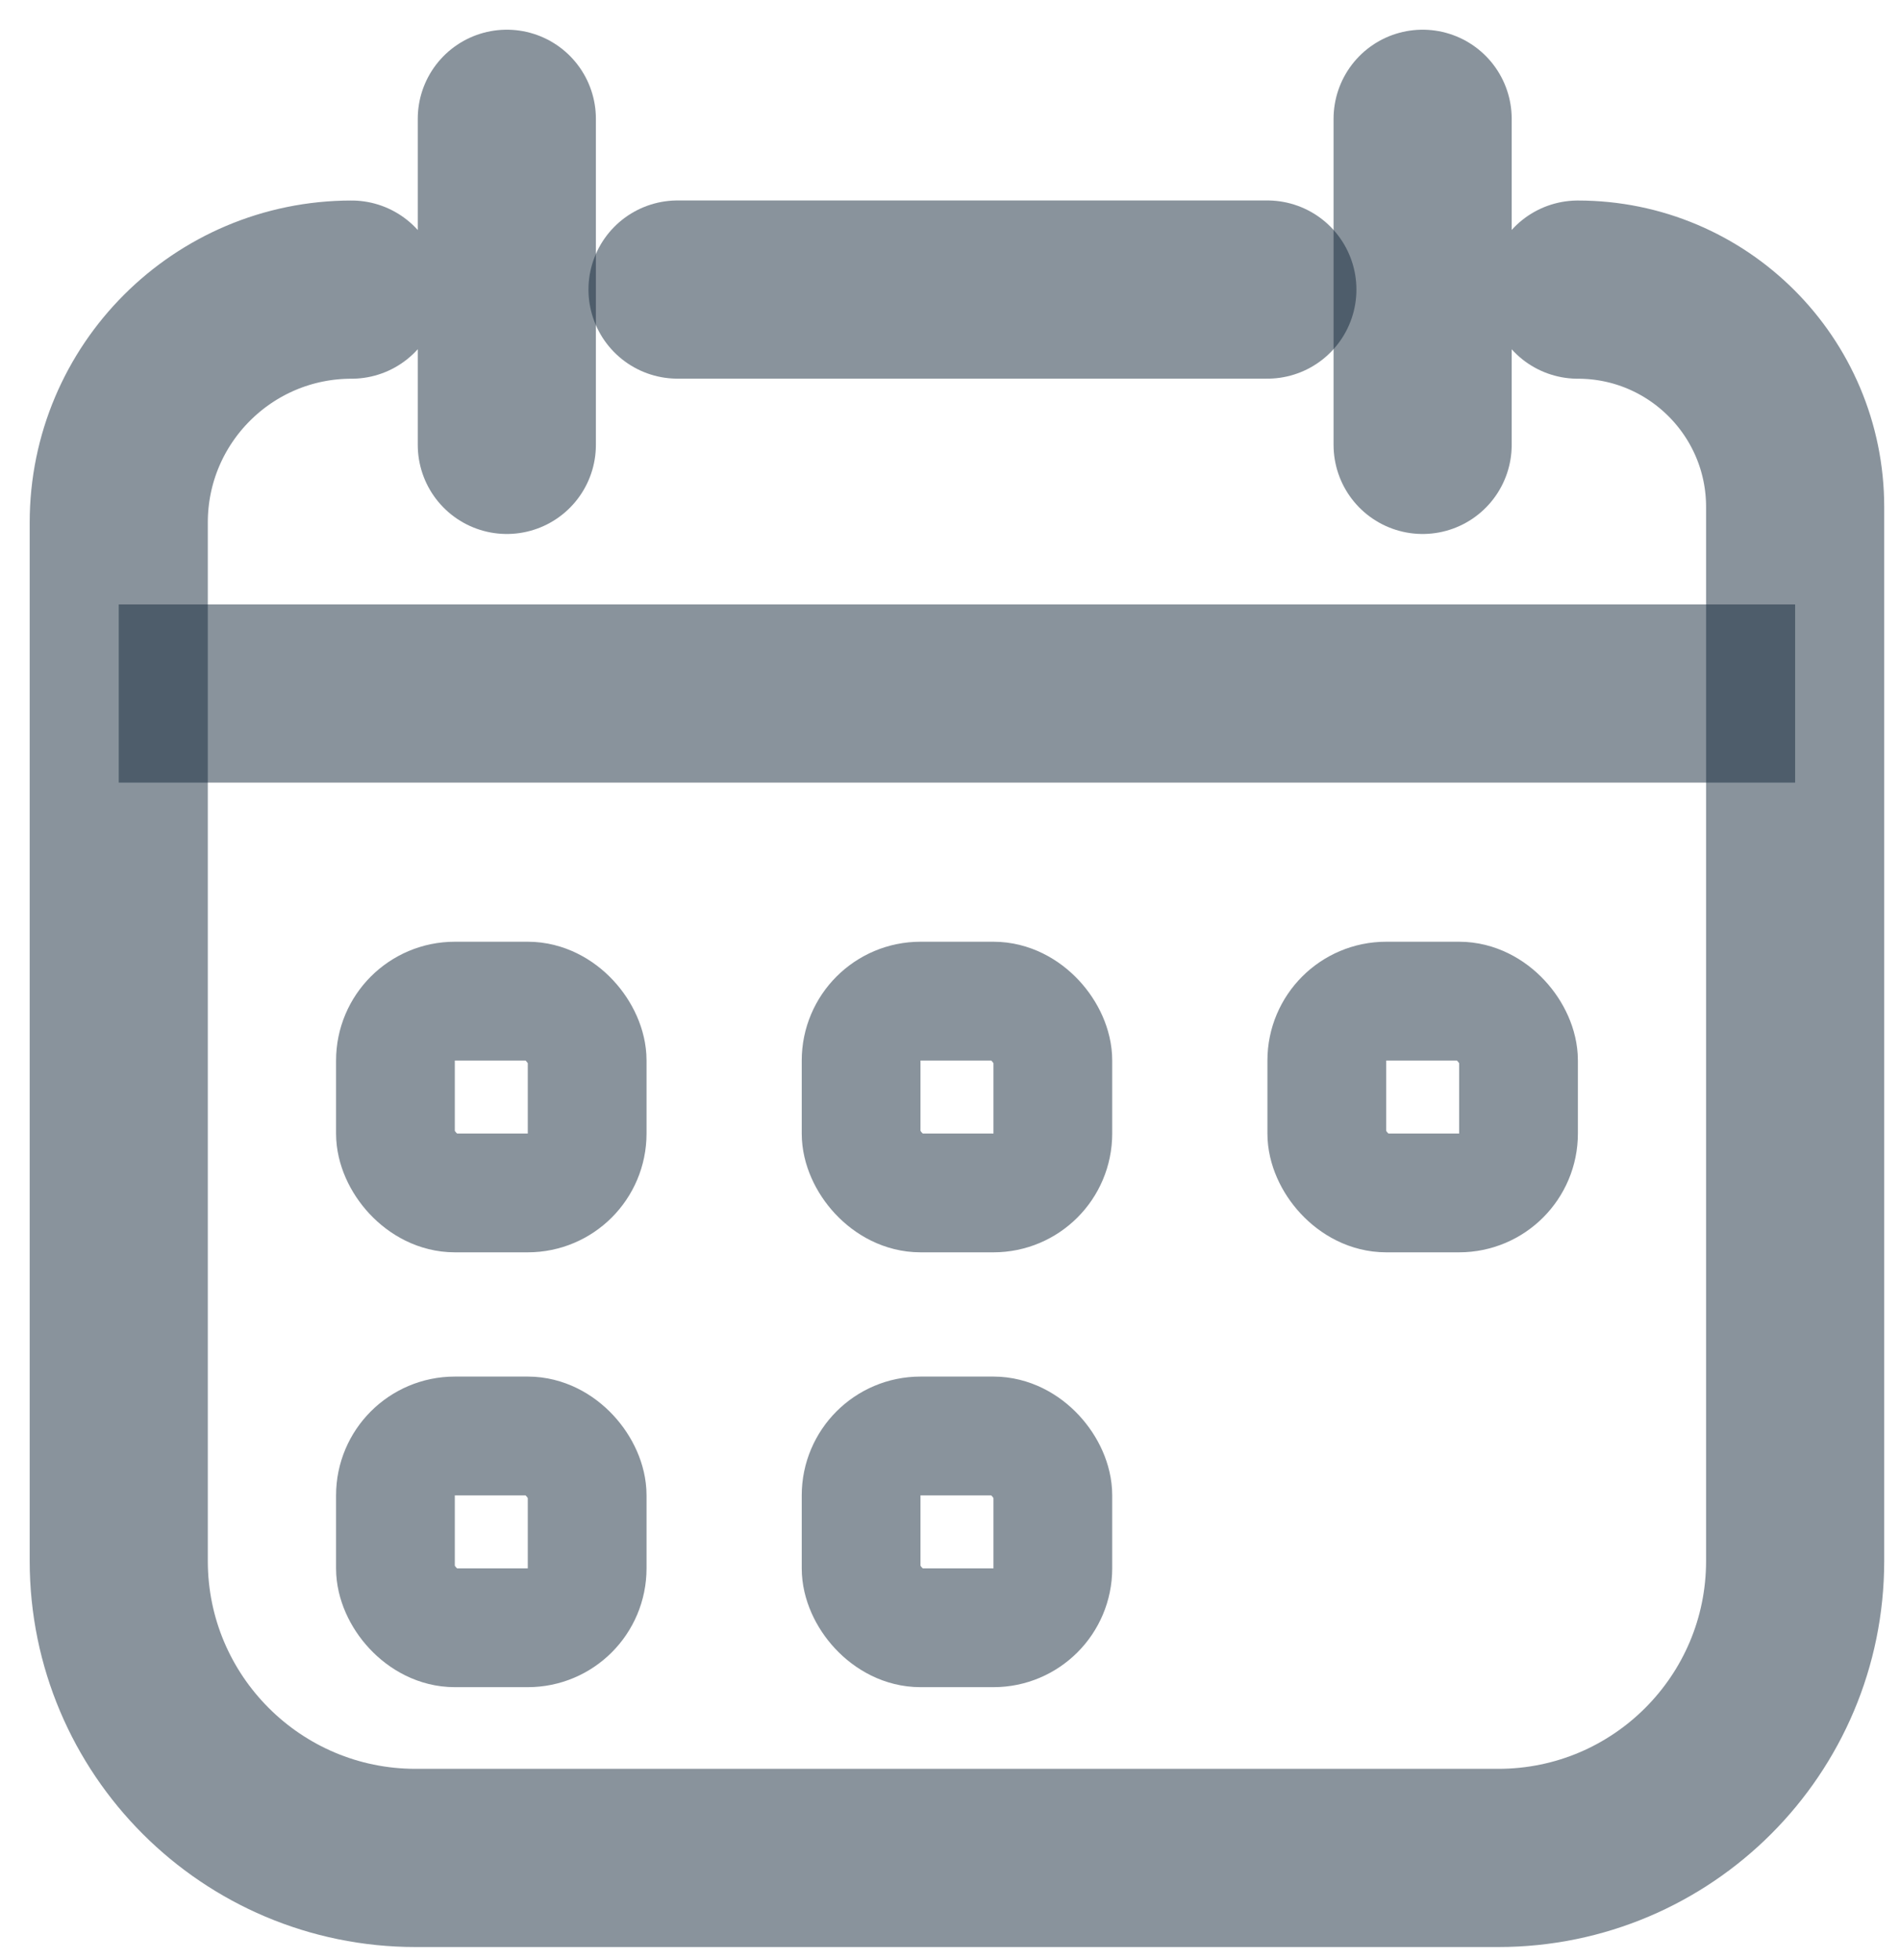
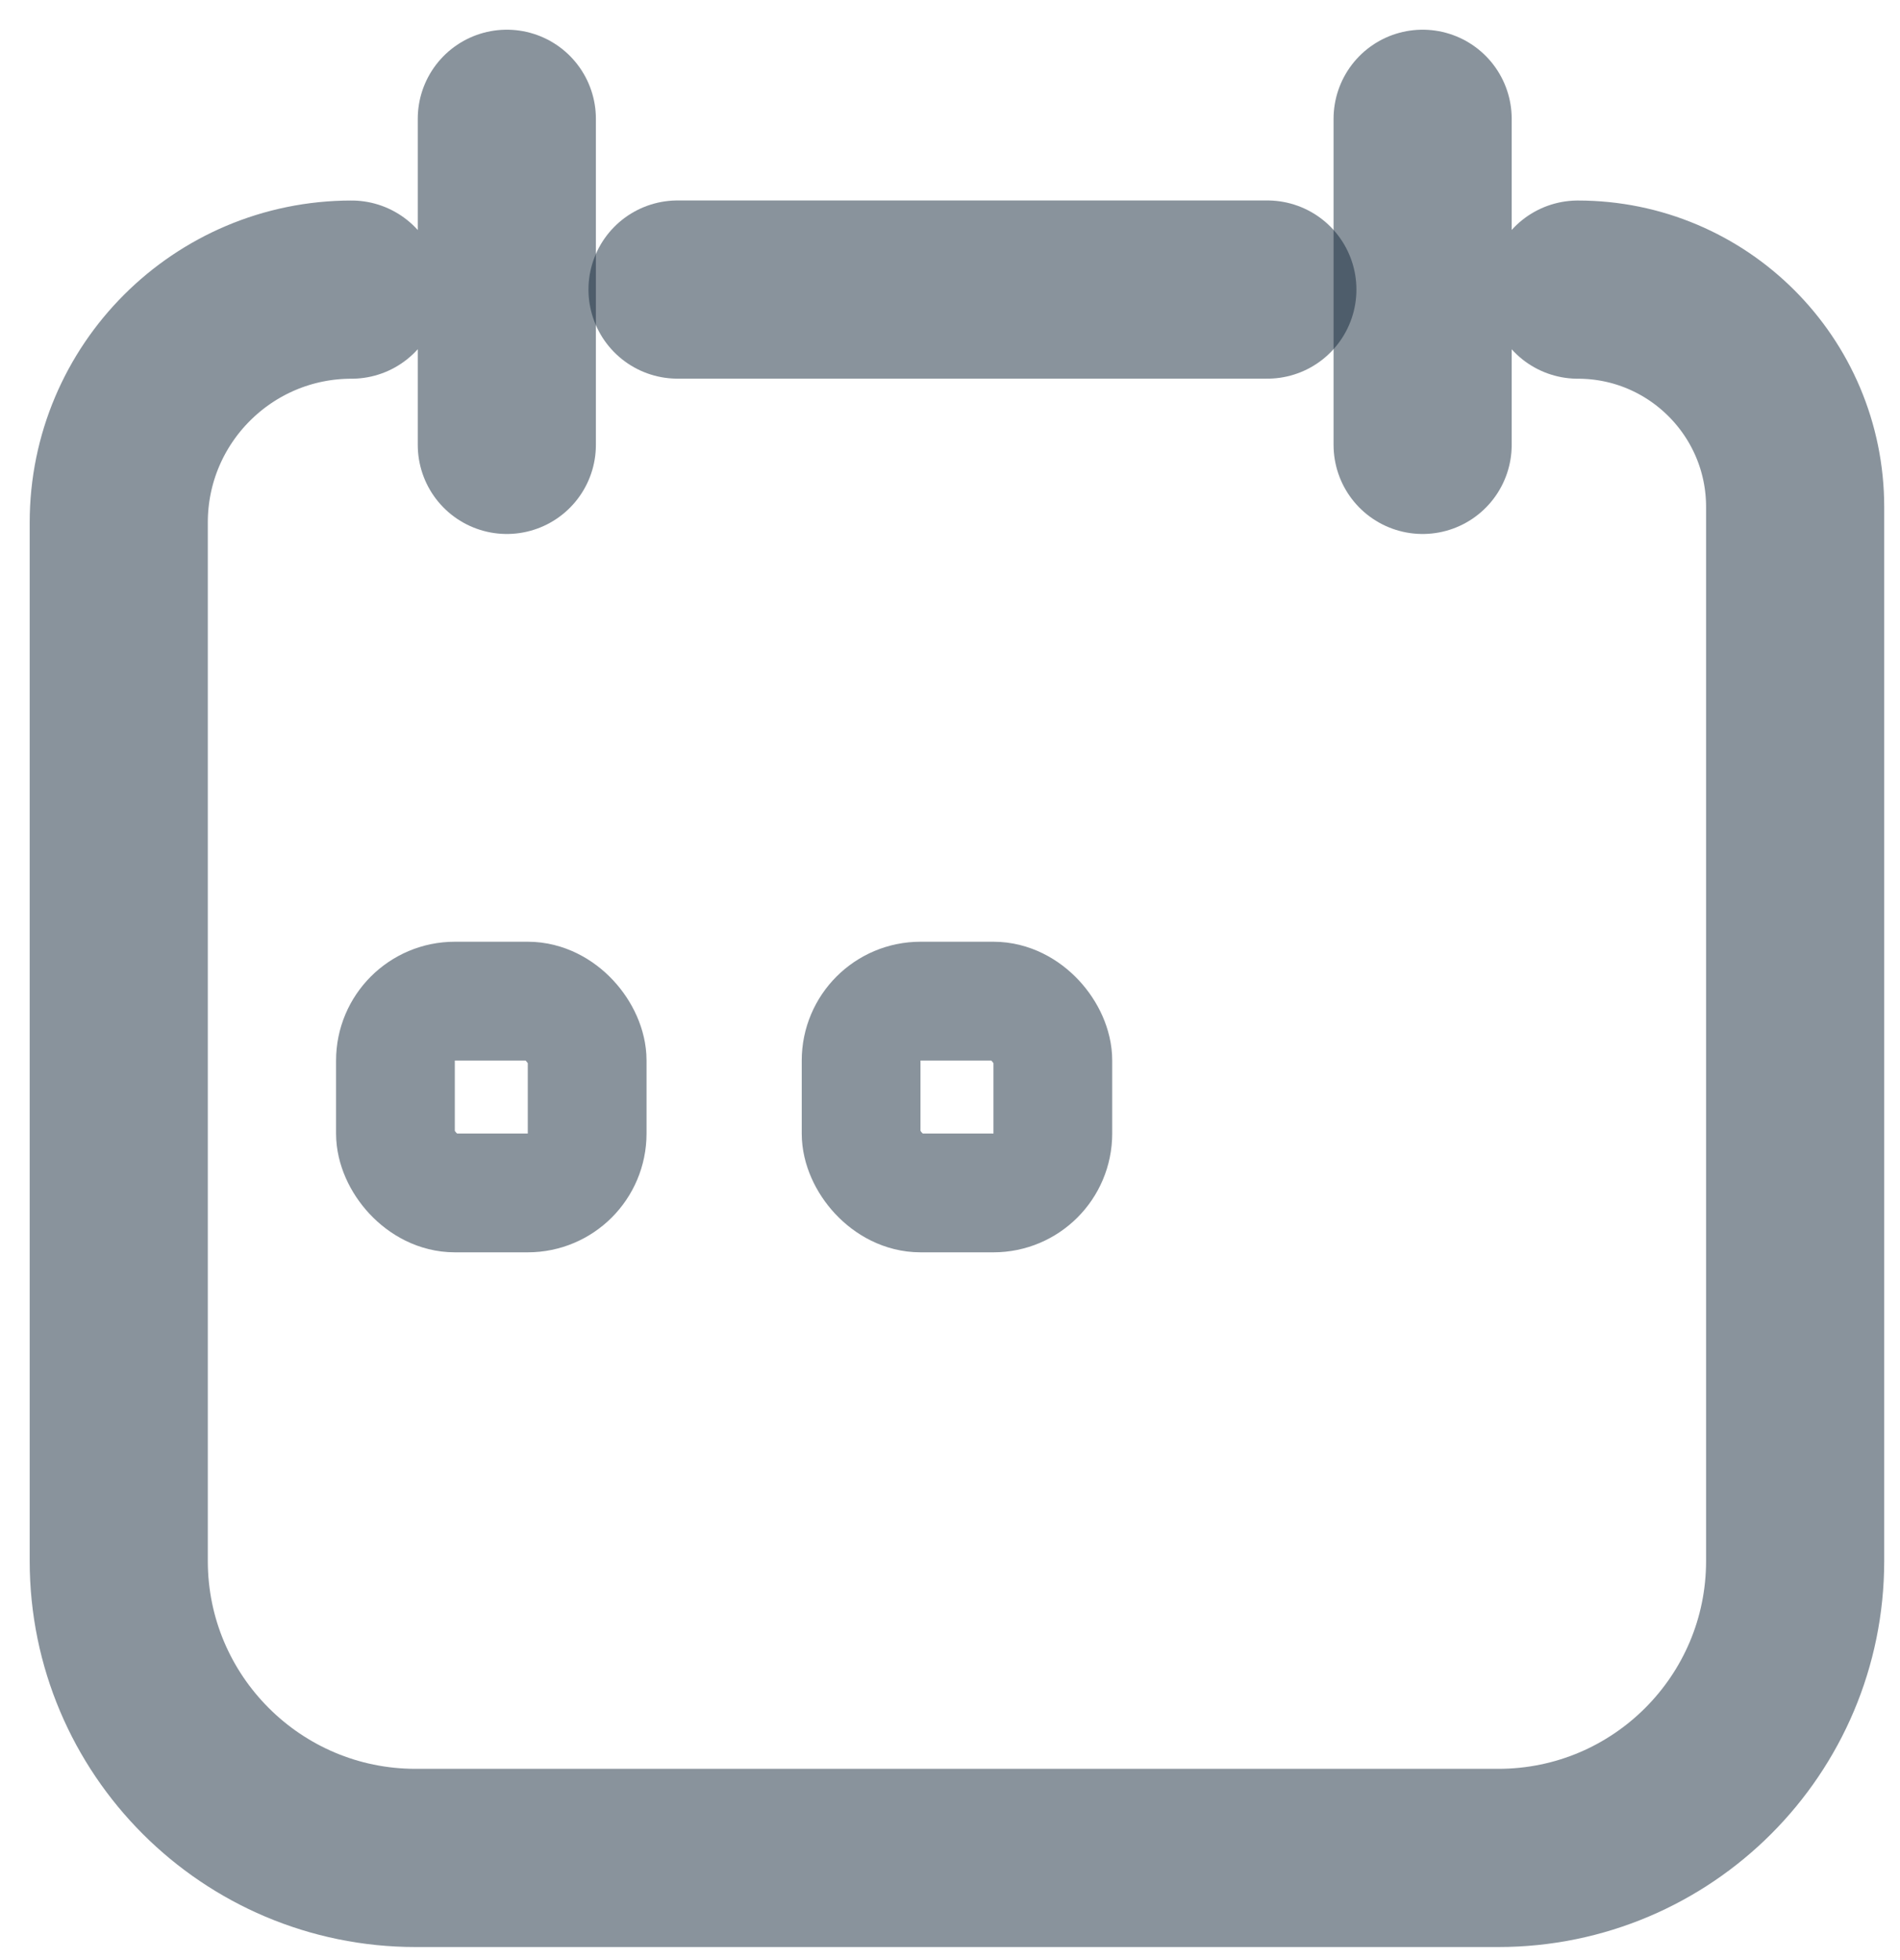
<svg xmlns="http://www.w3.org/2000/svg" width="32" height="33" viewBox="0 0 32 33" fill="none">
  <g id="Group 663">
-     <path id="Vector 11" d="M5.921 4.876V4.876C3.756 4.876 2 6.631 2 8.797V26.28C2 29.041 4.239 31.28 7 31.28H25.234C27.996 31.28 30.234 29.041 30.234 26.28V8.536C30.234 6.514 28.596 4.876 26.574 4.876V4.876M23.96 7.49V2M8.536 7.49V2" stroke="#14293B" stroke-opacity="0.5" stroke-width="3" stroke-linecap="round" />
-     <path id="Vector 13" d="M2 11.676H30.234" stroke="#14293B" stroke-opacity="0.5" stroke-width="3" />
+     <path id="Vector 11" d="M5.921 4.876V4.876C3.756 4.876 2 6.631 2 8.797V26.28C2 29.041 4.239 31.28 7 31.28H25.234C27.996 31.28 30.234 29.041 30.234 26.28V8.536C30.234 6.514 28.596 4.876 26.574 4.876M23.96 7.49V2M8.536 7.49V2" stroke="#14293B" stroke-opacity="0.5" stroke-width="3" stroke-linecap="round" />
    <path id="Vector 12" d="M11.411 4.875L21.345 4.875" stroke="#14293B" stroke-opacity="0.5" stroke-width="3" stroke-linecap="round" />
    <rect id="Rectangle 3464862" x="6.66" y="16.855" width="3.229" height="3.229" rx="1" stroke="#14293B" stroke-opacity="0.5" stroke-width="2" />
-     <rect id="Rectangle 3464863" x="22.346" y="16.855" width="3.229" height="3.229" rx="1" stroke="#14293B" stroke-opacity="0.5" stroke-width="2" />
    <rect id="Rectangle 3464865" x="14.503" y="16.855" width="3.229" height="3.229" rx="1" stroke="#14293B" stroke-opacity="0.5" stroke-width="2" />
-     <rect id="Rectangle 3464866" x="6.66" y="24.176" width="3.229" height="3.229" rx="1" stroke="#14293B" stroke-opacity="0.5" stroke-width="2" />
-     <rect id="Rectangle 3464864" x="14.503" y="24.176" width="3.229" height="3.229" rx="1" stroke="#14293B" stroke-opacity="0.5" stroke-width="2" />
  </g>
</svg>